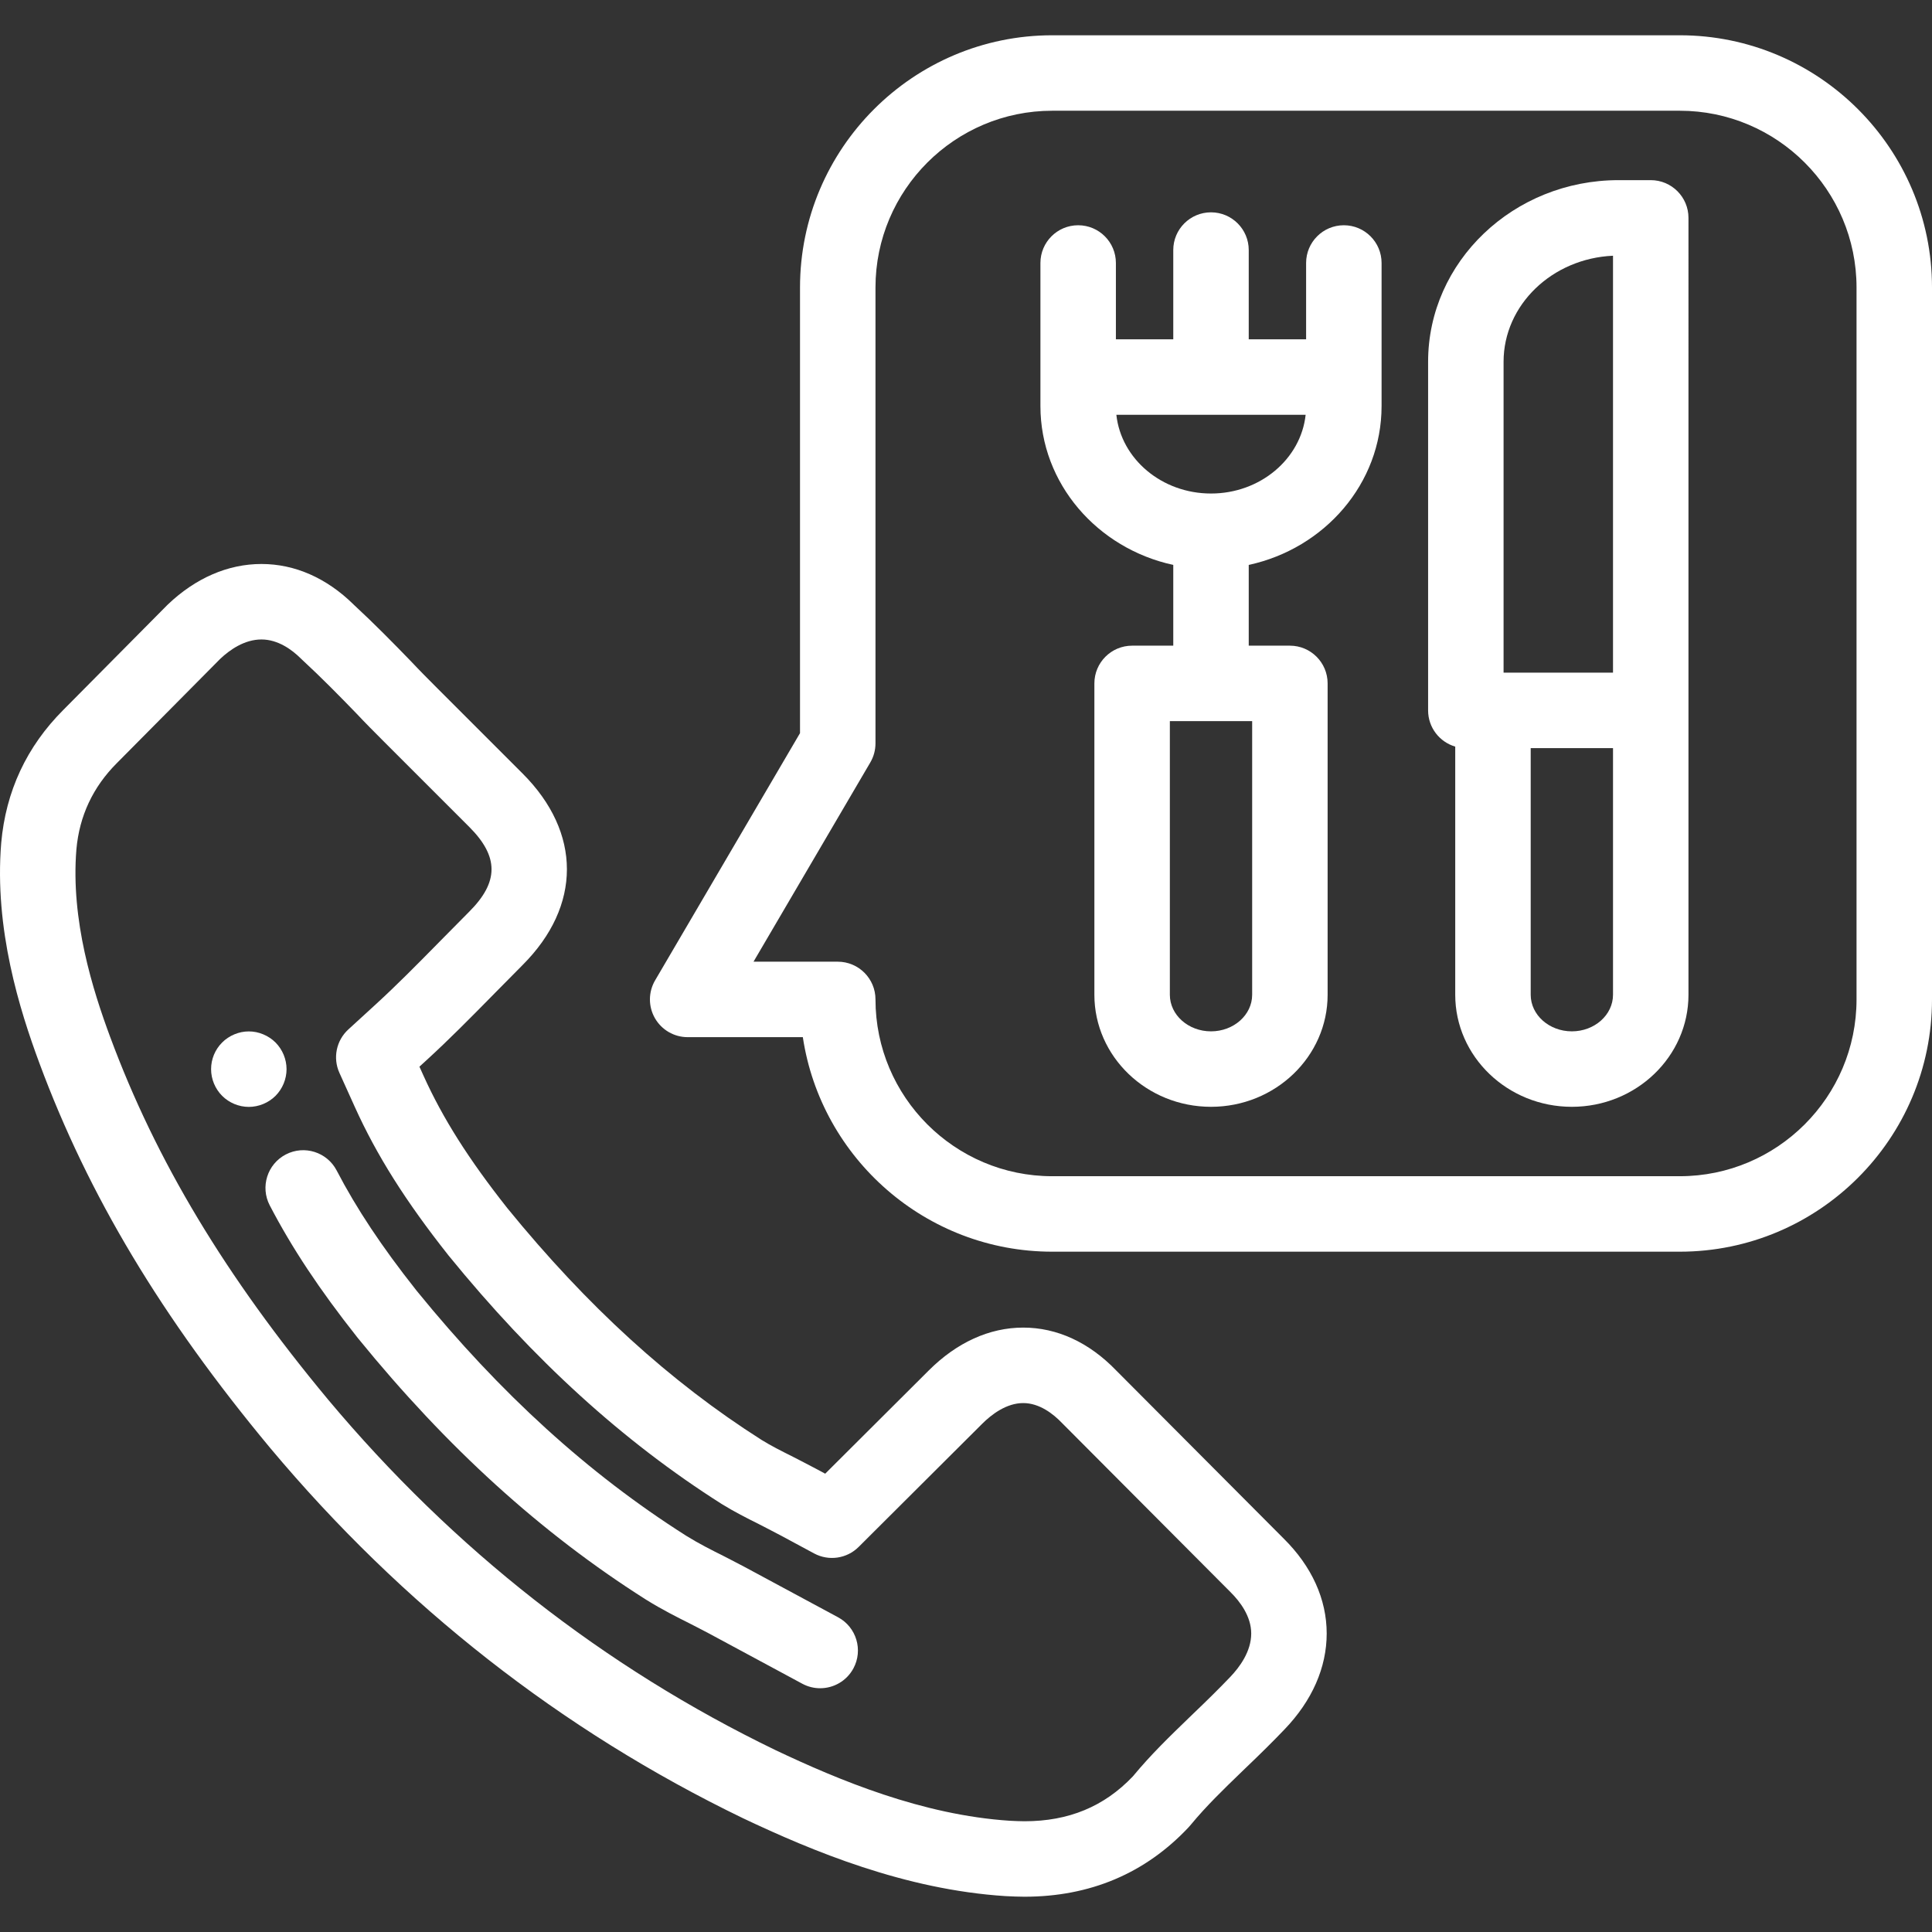
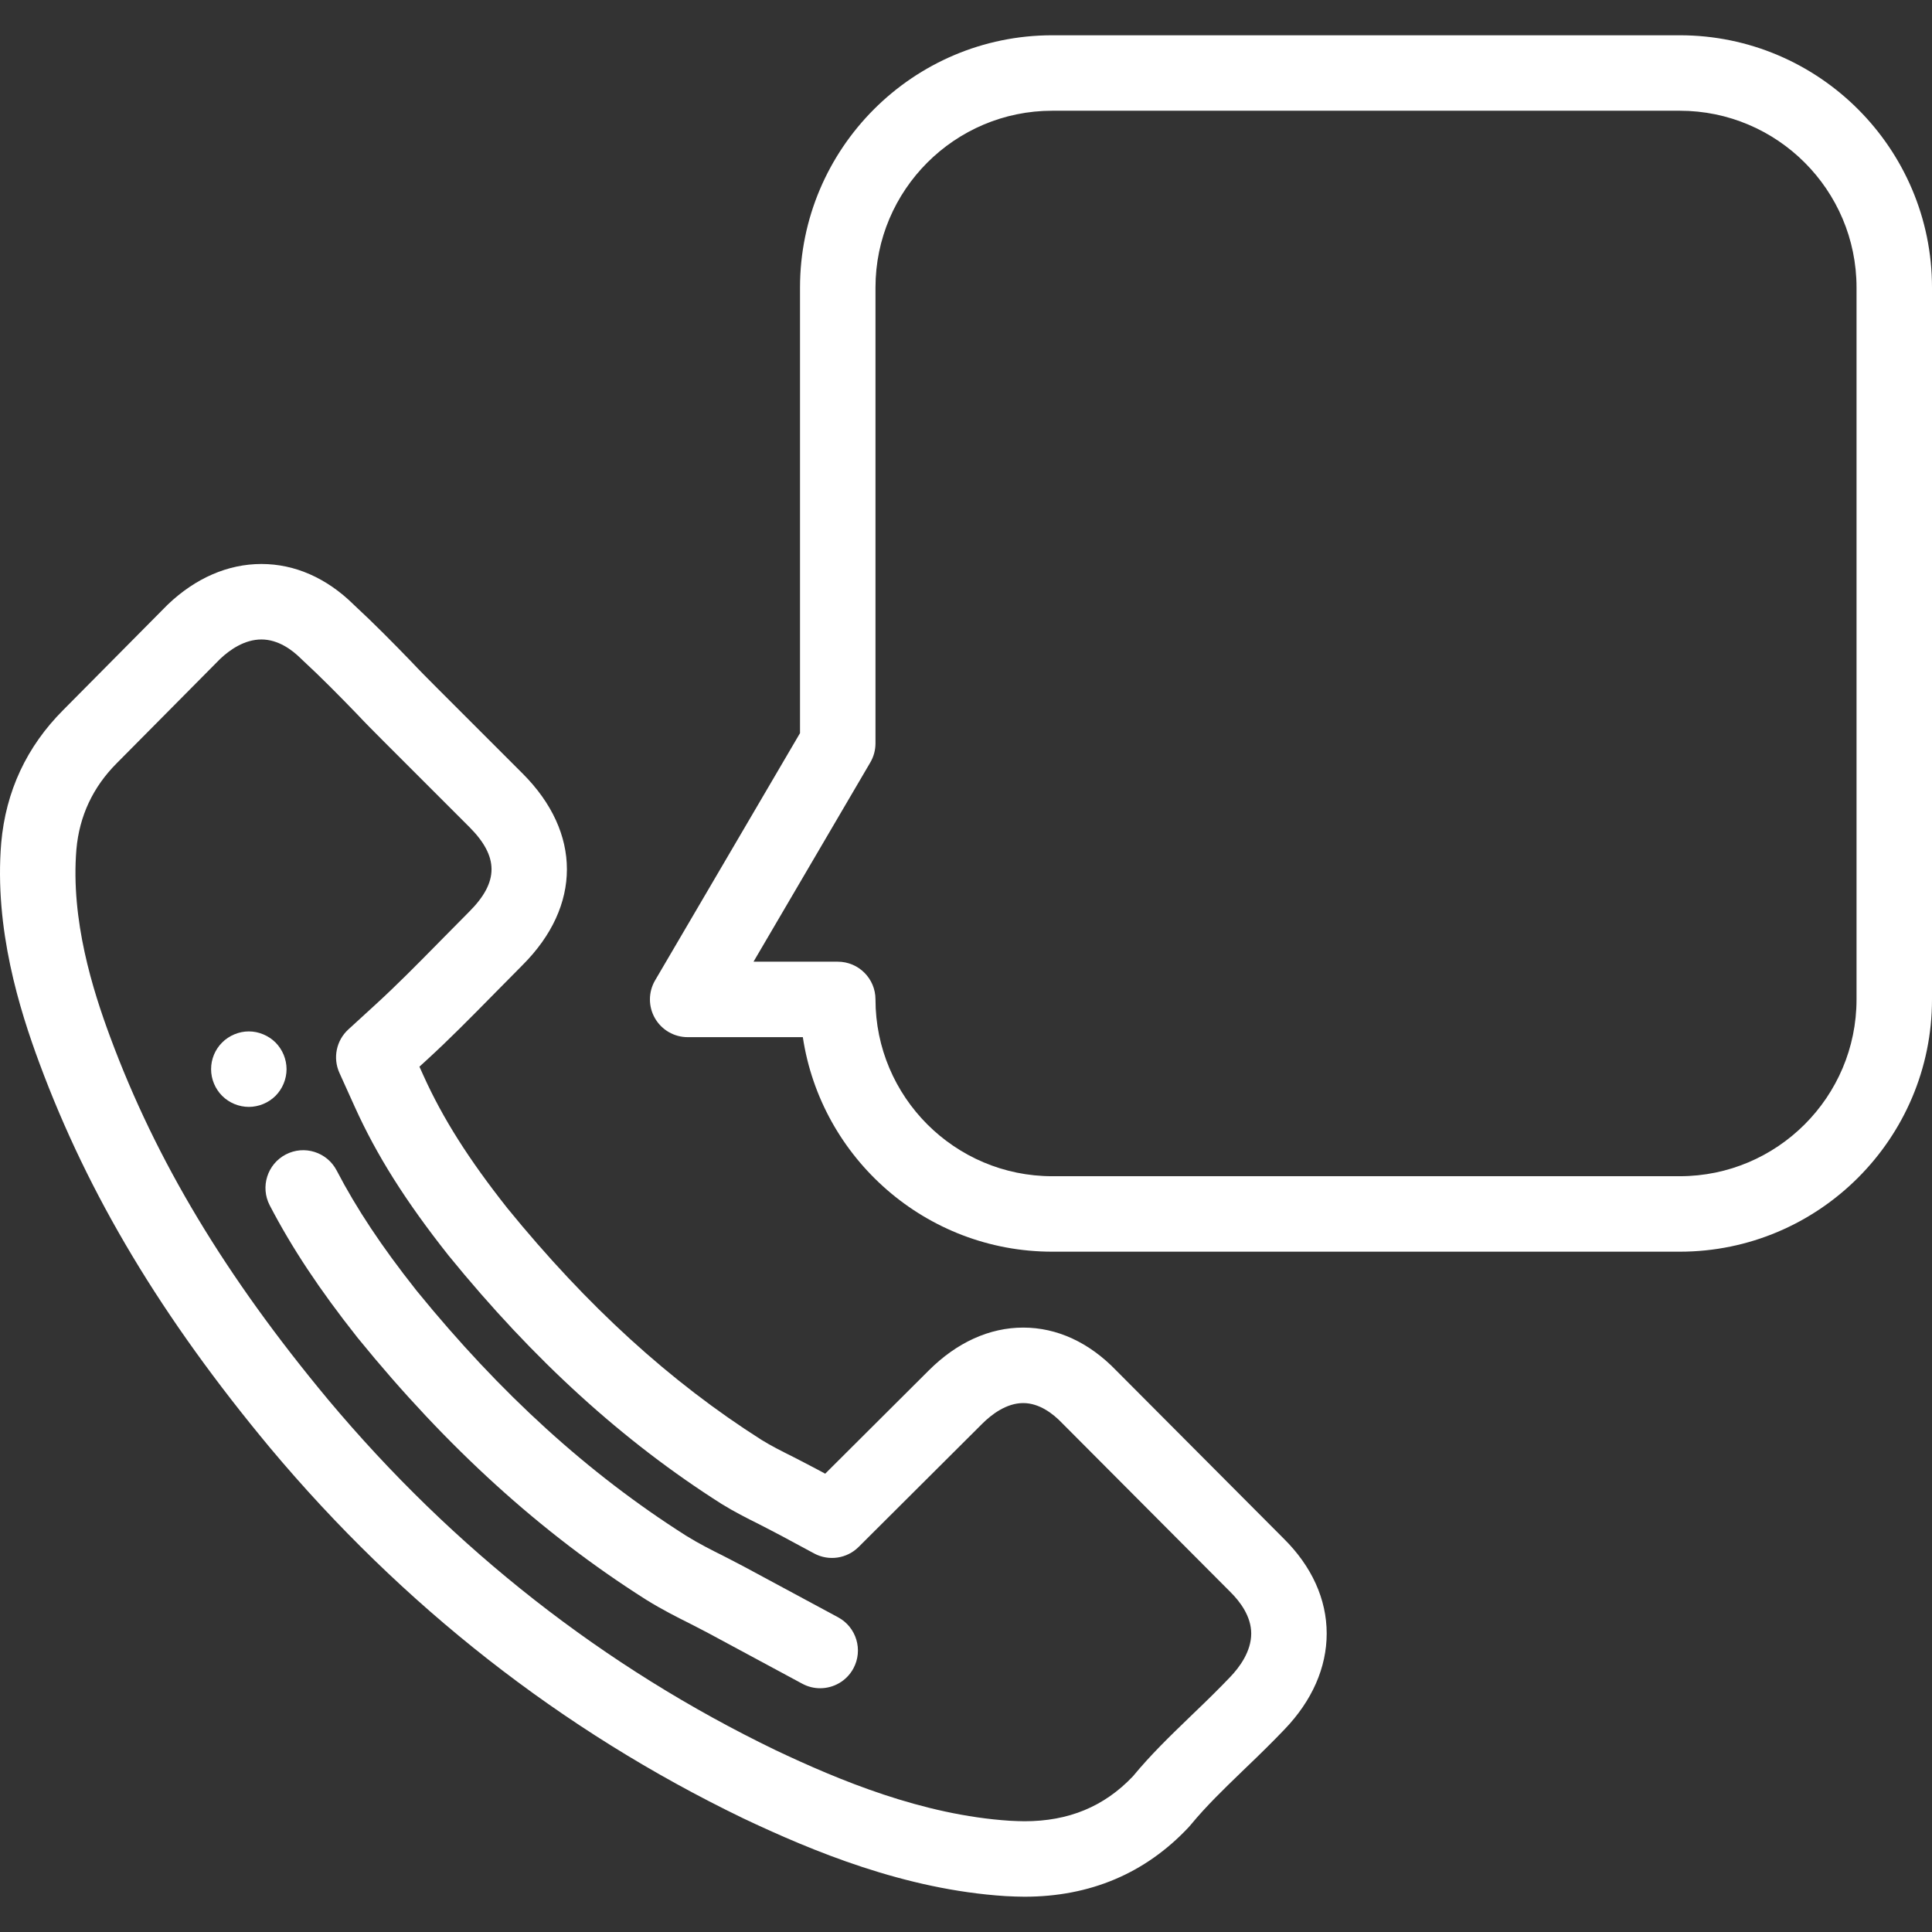
<svg xmlns="http://www.w3.org/2000/svg" version="1.1" id="Capa_1" x="0px" y="0px" viewBox="0 0 512 512" style="enable-background:new 0 0 512 512;" xml:space="preserve">
  <rect x="0" y="0" width="512" height="512" fill="#333333" stroke="none" />
  <g>
    <g>
      <path fill="white" d="M340.216,407.762l-44.449-44.61c-7.151-7.411-15.656-11.326-24.602-11.326c-8.947,0-17.612,3.938-25.046,11.373    l-27.434,27.345l-2.377-1.279c-1.309-0.705-2.614-1.377-3.921-2.047l-2.171-1.116c-0.031-0.017-0.073-0.037-0.105-0.054    c-3.064-1.534-5.714-2.86-8.291-4.455c-24.211-15.385-46.248-35.475-67.364-61.409c-10.258-12.976-17.112-23.806-22.216-35.099    l-1.087-2.404l1.947-1.781c5.91-5.407,11.463-11.043,16.895-16.556l1.721-1.748c1.154-1.15,2.306-2.321,3.48-3.517    c1.099-1.121,2.201-2.242,3.307-3.347c15.644-15.645,15.645-35.083,0-50.73l-22.462-22.458l-0.189-0.191    c-2.319-2.324-4.717-4.727-6.833-6.988c-0.038-0.04-0.075-0.079-0.113-0.119c-4.686-4.842-9.75-9.996-15.052-14.897l-0.126-0.122    c-7.14-7.042-15.588-10.764-24.439-10.764c-8.857,0-17.433,3.709-24.8,10.727c-0.068,0.066-0.137,0.133-0.204,0.201    l-27.498,27.736c-9.715,9.715-15.253,21.56-16.468,35.271c-1.871,22.798,4.883,44.224,10.124,58.354    c12.972,34.998,32.396,67.391,61.151,101.968c35.072,41.875,77.207,74.88,125.305,98.13c18.382,8.71,42.895,18.928,69.525,20.637    c0.05,0.003,0.1,0.006,0.15,0.009c1.655,0.081,3.397,0.156,4.915,0.156c17.382,0,32.005-6.179,43.463-18.363    c0.135-0.143,0.296-0.329,0.422-0.48c0.089-0.1,0.176-0.2,0.261-0.303c4.048-4.899,8.583-9.28,13.386-13.921l1.004-0.97    c4.227-4.037,7.436-7.223,10.386-10.309c7.31-7.603,11.175-16.391,11.175-25.415C351.586,423.818,347.638,415.112,340.216,407.762    z M325.973,444.465c-2.753,2.88-5.765,5.868-9.806,9.729l-1.045,1.009c-5.18,5.005-10.074,9.732-14.806,15.442    c-0.035,0.04-0.07,0.082-0.106,0.123c-7.604,7.996-17.001,11.884-28.722,11.884c-1.068,0-2.542-0.064-3.857-0.129    c-23.215-1.506-45.416-10.808-62.099-18.713c-45.461-21.976-85.366-53.242-118.585-92.905    c-27.241-32.756-45.592-63.293-57.753-96.106c-4.58-12.344-10.489-30.934-8.949-49.698c0.783-8.844,4.378-16.525,10.713-22.861    l27.42-27.657c2.499-2.357,6.391-5.118,10.909-5.118c4.413,0,8.104,2.736,10.423,5.031c0.031,0.03,0.063,0.061,0.094,0.091    l0.244,0.235c0.052,0.05,0.103,0.099,0.155,0.146c4.947,4.57,9.782,9.49,14.272,14.13c2.317,2.472,4.807,4.968,7.216,7.382    l22.668,22.665c7.866,7.867,7.866,14.581,0.003,22.444c-1.149,1.149-2.301,2.319-3.449,3.49c-1.109,1.128-2.214,2.253-3.385,3.421    l-1.843,1.871c-5.19,5.268-10.558,10.715-16.088,15.773l-7.293,6.675c-3.188,2.919-4.141,7.556-2.361,11.494l4.07,9.008    c5.813,12.862,13.462,24.991,24.801,39.328c0.029,0.037,0.059,0.073,0.088,0.109c22.521,27.67,46.15,49.175,72.238,65.745    c0.029,0.018,0.06,0.037,0.089,0.056c3.35,2.078,6.667,3.741,9.887,5.353l2.135,1.099c1.194,0.612,2.379,1.22,3.571,1.862    l8.921,4.803c3.881,2.092,8.675,1.39,11.8-1.722l32.707-32.602c2.521-2.52,6.459-5.525,10.914-5.525    c4.297,0,7.945,2.857,10.249,5.255c0.042,0.043,0.084,0.086,0.126,0.129l44.554,44.716c2.505,2.48,5.49,6.396,5.49,10.966    C331.584,437.633,328.544,441.791,325.973,444.465z" />
    </g>
  </g>
  <g>
    <g>
      <path fill="white" d="M222.1,428.597l-24.887-13.401c-1.168-0.629-2.334-1.228-3.472-1.81l-1.962-1.009c-0.04-0.022-0.08-0.042-0.121-0.063    c-2.995-1.499-6.391-3.199-9.725-5.269l-0.248-0.156c-25.771-16.366-49.063-37.548-71.167-64.704l-0.249-0.31    c-9.104-11.509-15.79-21.573-21.045-31.673c-2.548-4.899-8.587-6.807-13.486-4.256c-4.899,2.549-6.805,8.587-4.256,13.486    c5.853,11.25,13.193,22.324,23.147,34.908l0.336,0.418c23.524,28.902,48.383,51.477,76.038,69.038l0.334,0.21    c4.138,2.57,8.118,4.564,11.322,6.169l1.962,1.009c1.02,0.522,2.066,1.058,3.111,1.62l24.884,13.4    c1.508,0.813,3.132,1.197,4.732,1.197c3.561,0,7.007-1.906,8.814-5.261C228.782,437.281,226.962,431.216,222.1,428.597z" />
    </g>
  </g>
  <g>
    <g>
      <path fill="white" d="M75.74,281.381c-0.131-0.63-0.32-1.26-0.57-1.87c-0.25-0.6-0.561-1.18-0.92-1.72c-0.36-0.55-0.78-1.06-1.24-1.52    c-0.46-0.46-0.97-0.88-1.52-1.24c-0.54-0.36-1.12-0.67-1.73-0.92c-0.6-0.25-1.229-0.45-1.87-0.58c-1.29-0.26-2.62-0.26-3.91,0    c-0.63,0.13-1.26,0.33-1.87,0.58c-0.6,0.25-1.18,0.559-1.72,0.92c-0.55,0.36-1.059,0.78-1.519,1.24    c-0.46,0.46-0.88,0.97-1.25,1.52c-0.36,0.54-0.67,1.12-0.92,1.72c-0.25,0.61-0.44,1.24-0.57,1.87c-0.13,0.65-0.19,1.31-0.19,1.96    c0,2.63,1.07,5.21,2.931,7.07c0.46,0.46,0.97,0.88,1.519,1.24c0.54,0.359,1.12,0.67,1.72,0.92c0.61,0.25,1.24,0.439,1.87,0.57    c0.65,0.13,1.311,0.199,1.96,0.199c0.65,0,1.311-0.069,1.95-0.199c0.641-0.131,1.271-0.32,1.87-0.57    c0.61-0.25,1.19-0.561,1.73-0.92c0.549-0.36,1.059-0.78,1.519-1.24s0.88-0.97,1.24-1.52c0.359-0.54,0.67-1.12,0.92-1.73    c0.25-0.6,0.439-1.229,0.57-1.87c0.13-0.64,0.199-1.3,0.199-1.95S75.87,282.031,75.74,281.381z" />
    </g>
  </g>
  <g>
    <g>
      <path fill="white" d="M445.148,9.347H278.865c-36.862,0-66.853,29.99-66.853,66.854v118.085l-38.401,65.515    c-1.813,3.092-1.832,6.918-0.05,10.028c1.782,3.11,5.093,5.028,8.677,5.028h30.52c4.841,32.137,32.642,56.853,66.106,56.853    h166.283c36.862,0,66.853-29.99,66.853-66.853V76.201C512,39.338,482.01,9.347,445.148,9.347z M492.001,264.857H492    c0,25.835-21.018,46.853-46.853,46.853H278.865c-25.835,0-46.853-21.018-46.853-46.853c0-5.522-4.478-10-10-10h-22.321    l30.948-52.8c0.899-1.533,1.373-3.279,1.373-5.057V76.2c0-25.835,21.018-46.854,46.853-46.854h166.283    c25.835,0,46.853,21.018,46.853,46.854V264.857z" />
    </g>
  </g>
  <g>
    <g>
-       <path fill="white" d="M356.132,59.694c-5.522,0-10,4.477-10,10v20.233h-15.204V66.269c0-5.522-4.478-10-10-10c-5.522,0-10,4.478-10,10v23.658    h-15.204V69.694c0-5.522-4.478-10-10-10c-5.522,0-10,4.477-10,10v30.233v7.691c0,20.521,15.076,37.732,35.204,42.091v21.4h-10.906    c-5.523,0-10,4.477-10,10v82.51c0,16.375,13.864,29.697,30.906,29.697s30.906-13.322,30.906-29.697v-82.51c0-5.523-4.478-10-10-10    h-10.906v-21.4c20.128-4.359,35.204-21.57,35.204-42.091v-7.691V69.694C366.132,64.172,361.655,59.694,356.132,59.694z     M331.835,191.11v72.51h-0.001c0,5.347-4.893,9.697-10.906,9.697c-6.014,0-10.906-4.351-10.906-9.697v-72.51H331.835z     M320.928,130.788c-13.05,0-23.815-9.165-25.08-20.86h50.16C344.744,121.623,333.978,130.788,320.928,130.788z" />
-     </g>
+       </g>
  </g>
  <g>
    <g>
-       <path fill="white" d="M437.464,47.74h-8.528c-27.831,0-50.474,21.594-50.474,48.136v92.389c0,4.546,3.036,8.377,7.189,9.592v65.763    c0,16.375,13.864,29.697,30.906,29.697s30.906-13.322,30.906-29.697V57.74C447.464,52.217,442.987,47.74,437.464,47.74z     M398.462,95.876c0-15.059,12.879-27.393,29.002-28.104v110.492h-29.002V95.876z M427.465,263.62L427.465,263.62    c-0.001,5.347-4.894,9.697-10.907,9.697c-6.014,0-10.906-4.351-10.906-9.697v-65.355h21.813V263.62z" />
-     </g>
+       </g>
  </g>
  <g>
</g>
  <g>
</g>
  <g>
</g>
  <g>
</g>
  <g>
</g>
  <g>
</g>
  <g>
</g>
  <g>
</g>
  <g>
</g>
  <g>
</g>
  <g>
</g>
  <g>
</g>
  <g>
</g>
  <g>
</g>
  <g>
</g>
</svg>